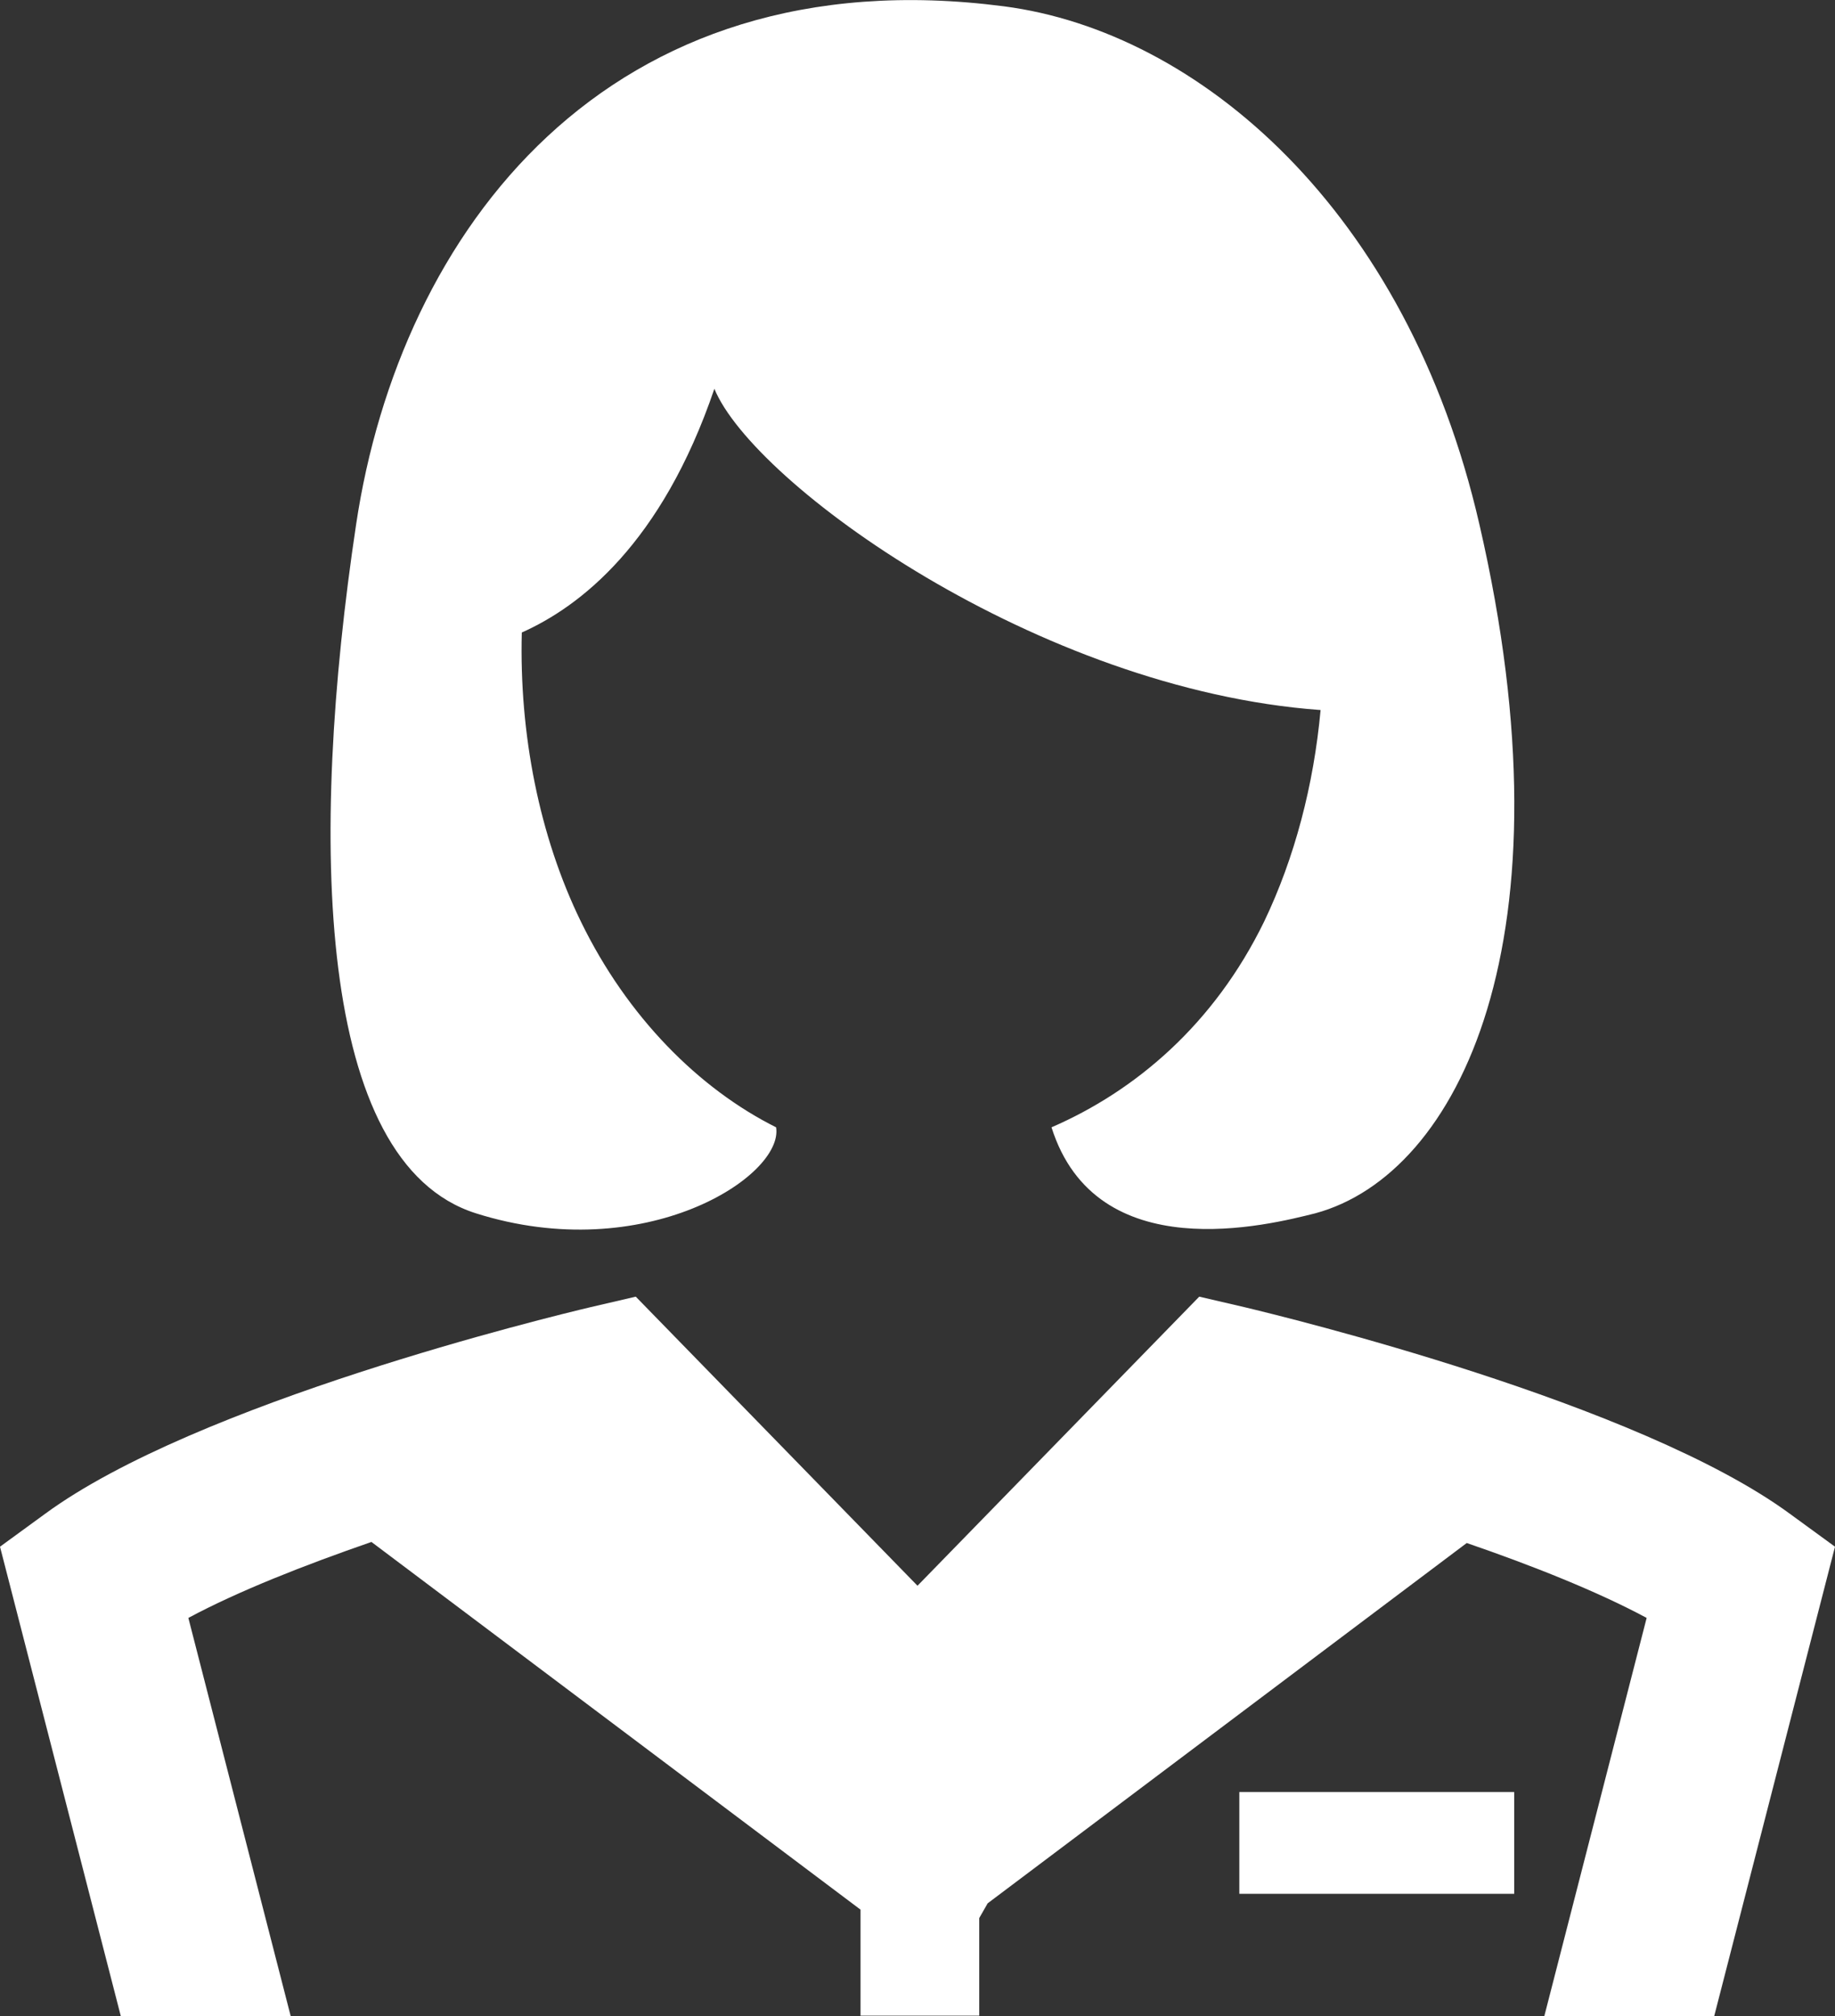
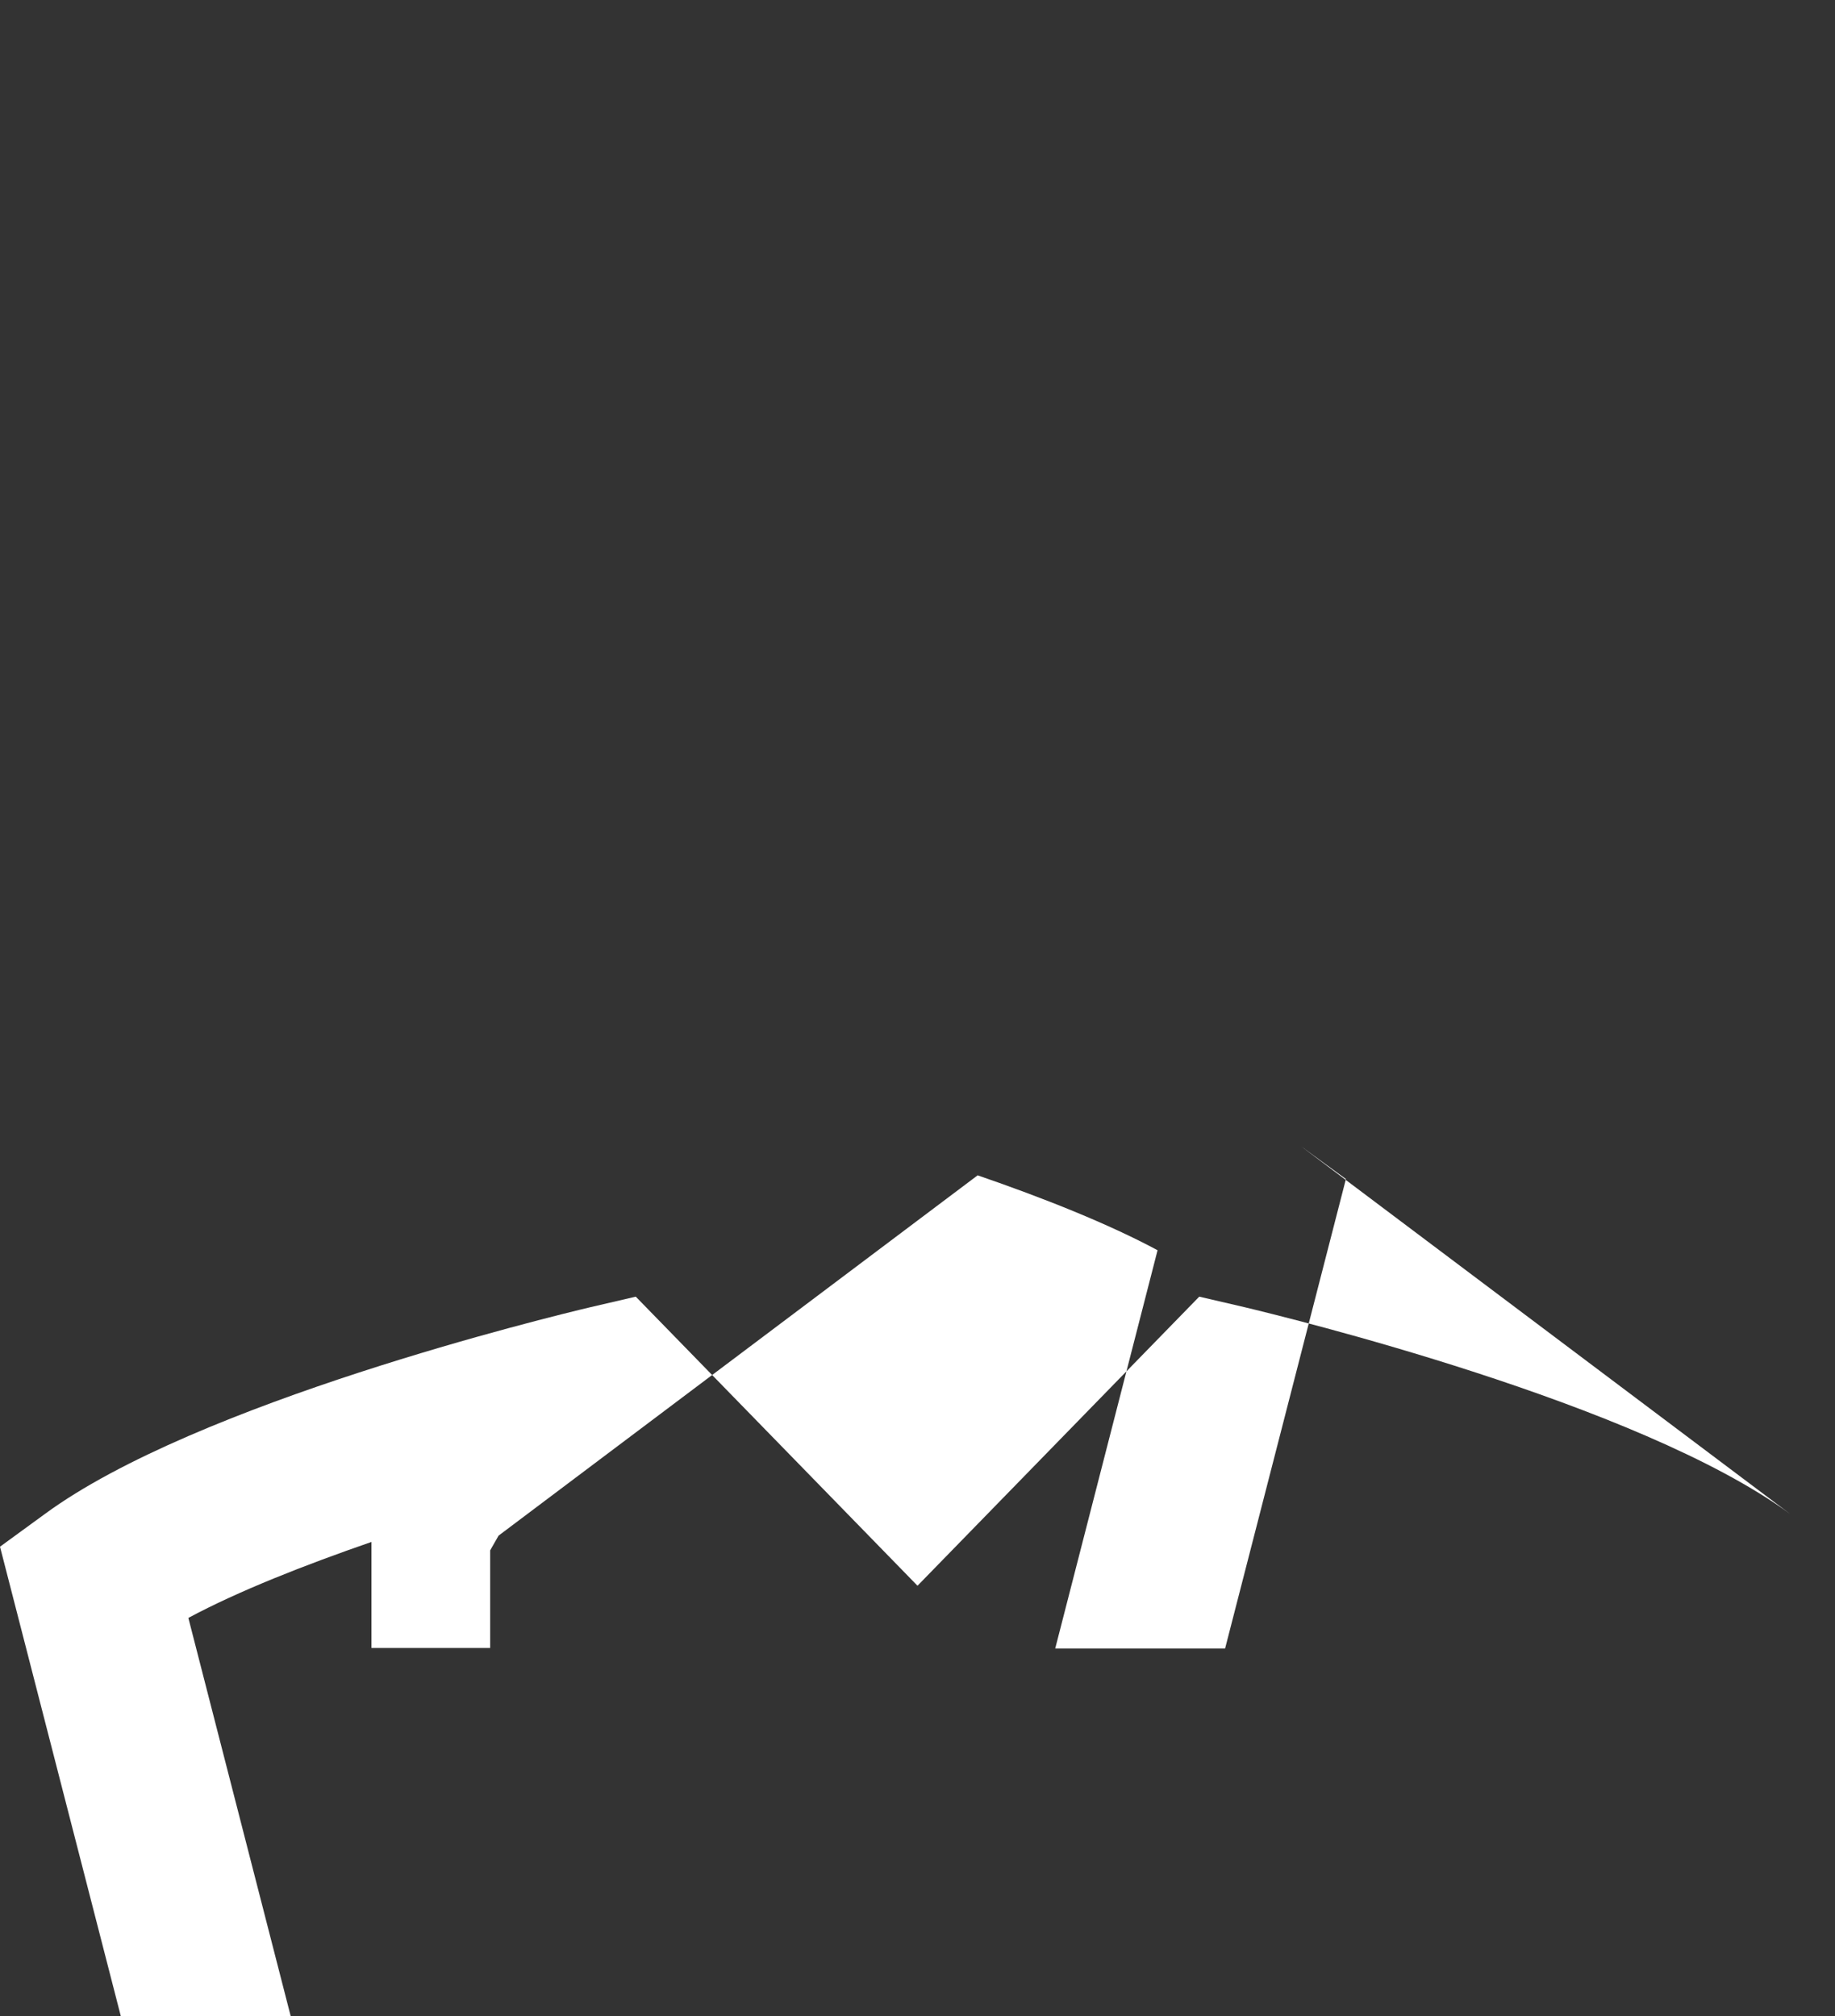
<svg xmlns="http://www.w3.org/2000/svg" id="Layer_2" data-name="Layer 2" viewBox="0 0 34.78 38.22">
  <rect x="0" y="0" width="34.78" height="38.22" fill="#333333" stroke="none" />
  <defs>
    <style>
      .cls-1 {
        fill: #fff;
      }
    </style>
  </defs>
  <g id="Layer_1-2" data-name="Layer 1">
    <g>
-       <path class="cls-1" d="m9.02,23c3.19,1.01,5.84-.7,5.69-1.63-1.46-.73-2.82-2.09-3.7-3.9-.79-1.62-1.17-3.56-1.12-5.48,1.1-.49,2.65-1.68,3.65-4.62.74,1.8,6.13,5.7,11.49,6.09-.13,1.42-.49,2.8-1.07,4.01-.95,1.95-2.44,3.21-4.03,3.9.85,2.69,4.12,1.85,5,1.63,2.73-.74,4.92-5.22,3.11-13.06C26.67,3.97,22.71.6,19.03.12,11.5-.86,7.58,4.4,6.75,9.94c-.9,5.99-.76,12.1,2.27,13.06Z" />
-       <rect class="cls-1" x="23.49" y="33.97" width="5.21" height="1.93" />
-       <path class="cls-1" d="m33.93,28.7c-2.87-2.11-9.59-3.74-10.34-3.92l-.86-.2-5.34,5.48-5.34-5.48-.86.2c-.76.18-7.47,1.81-10.34,3.92l-.85.62,2.29,8.9h3.22l-1.94-7.55c.95-.51,2.2-1,3.47-1.44l9.27,6.97v2.01h2.25v-1.85l.16-.28,9.08-6.83c1.25.43,2.48.92,3.41,1.42l-1.94,7.55h3.22l2.29-8.9-.85-.62Z" />
+       <path class="cls-1" d="m33.93,28.7c-2.87-2.11-9.59-3.74-10.34-3.92l-.86-.2-5.34,5.48-5.34-5.48-.86.2c-.76.18-7.47,1.81-10.34,3.92l-.85.62,2.29,8.9h3.22l-1.94-7.55c.95-.51,2.2-1,3.47-1.44v2.01h2.25v-1.85l.16-.28,9.08-6.83c1.25.43,2.48.92,3.41,1.42l-1.94,7.55h3.22l2.29-8.9-.85-.62Z" />
    </g>
  </g>
</svg>